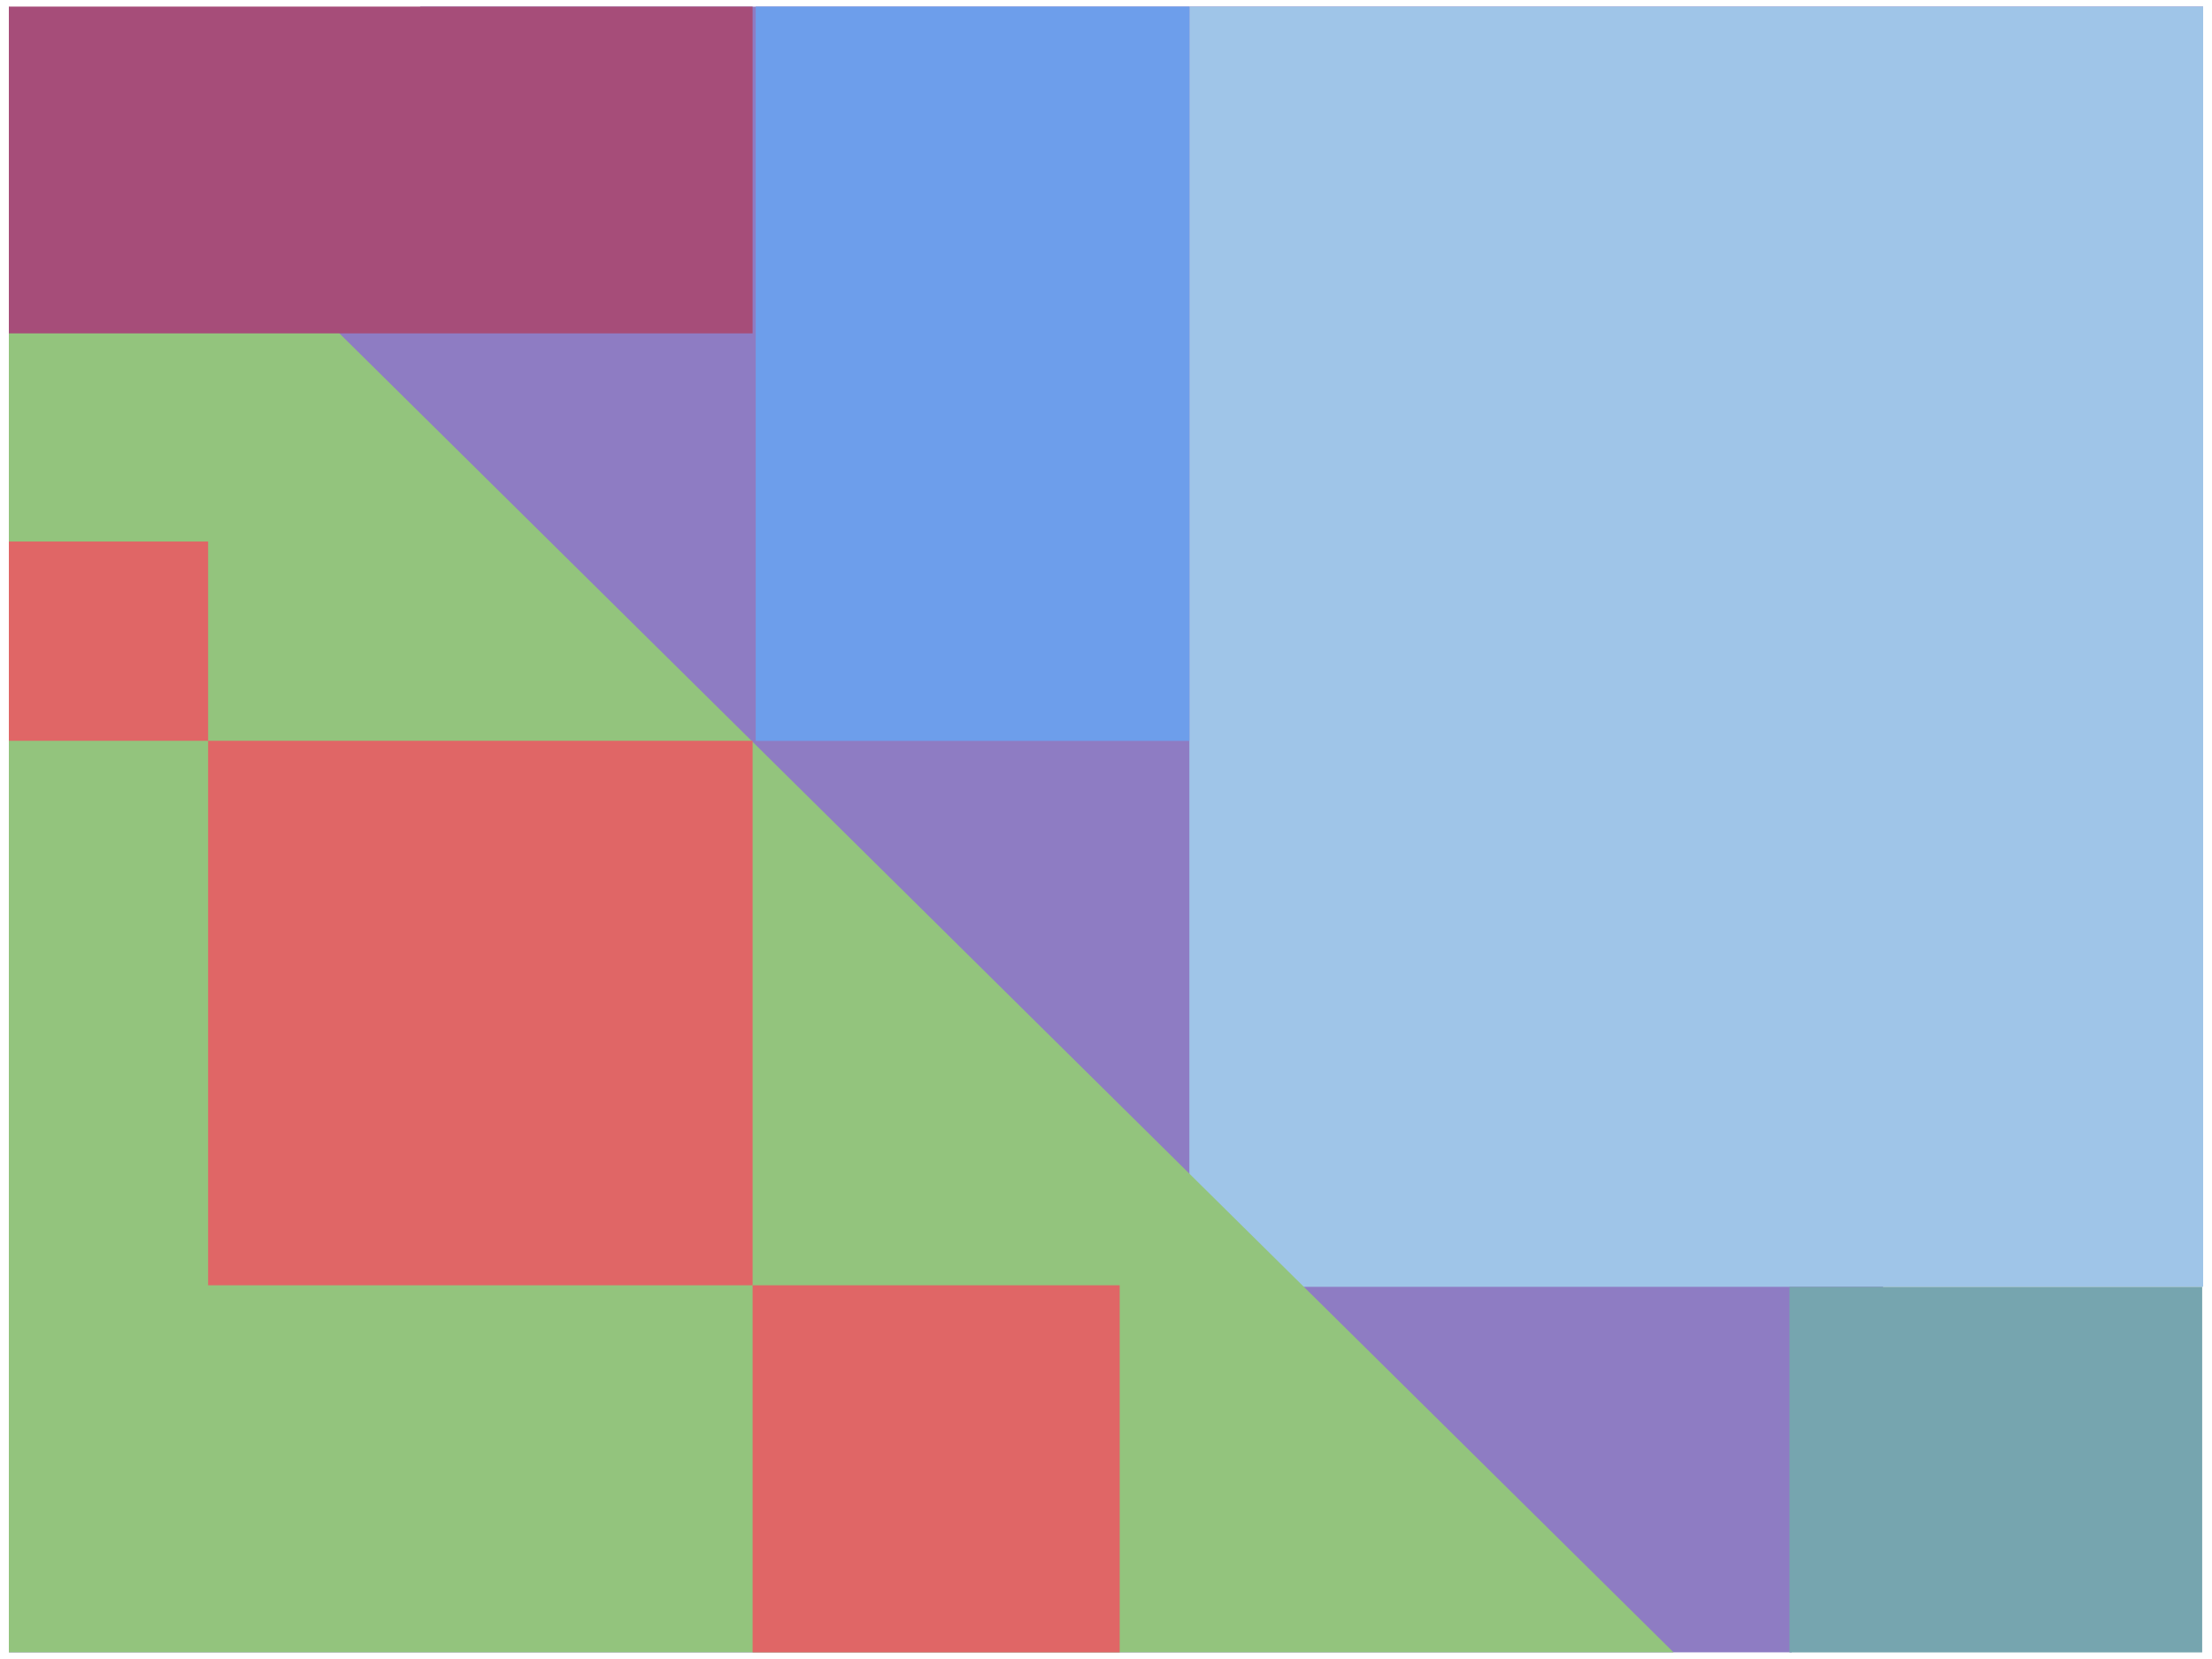
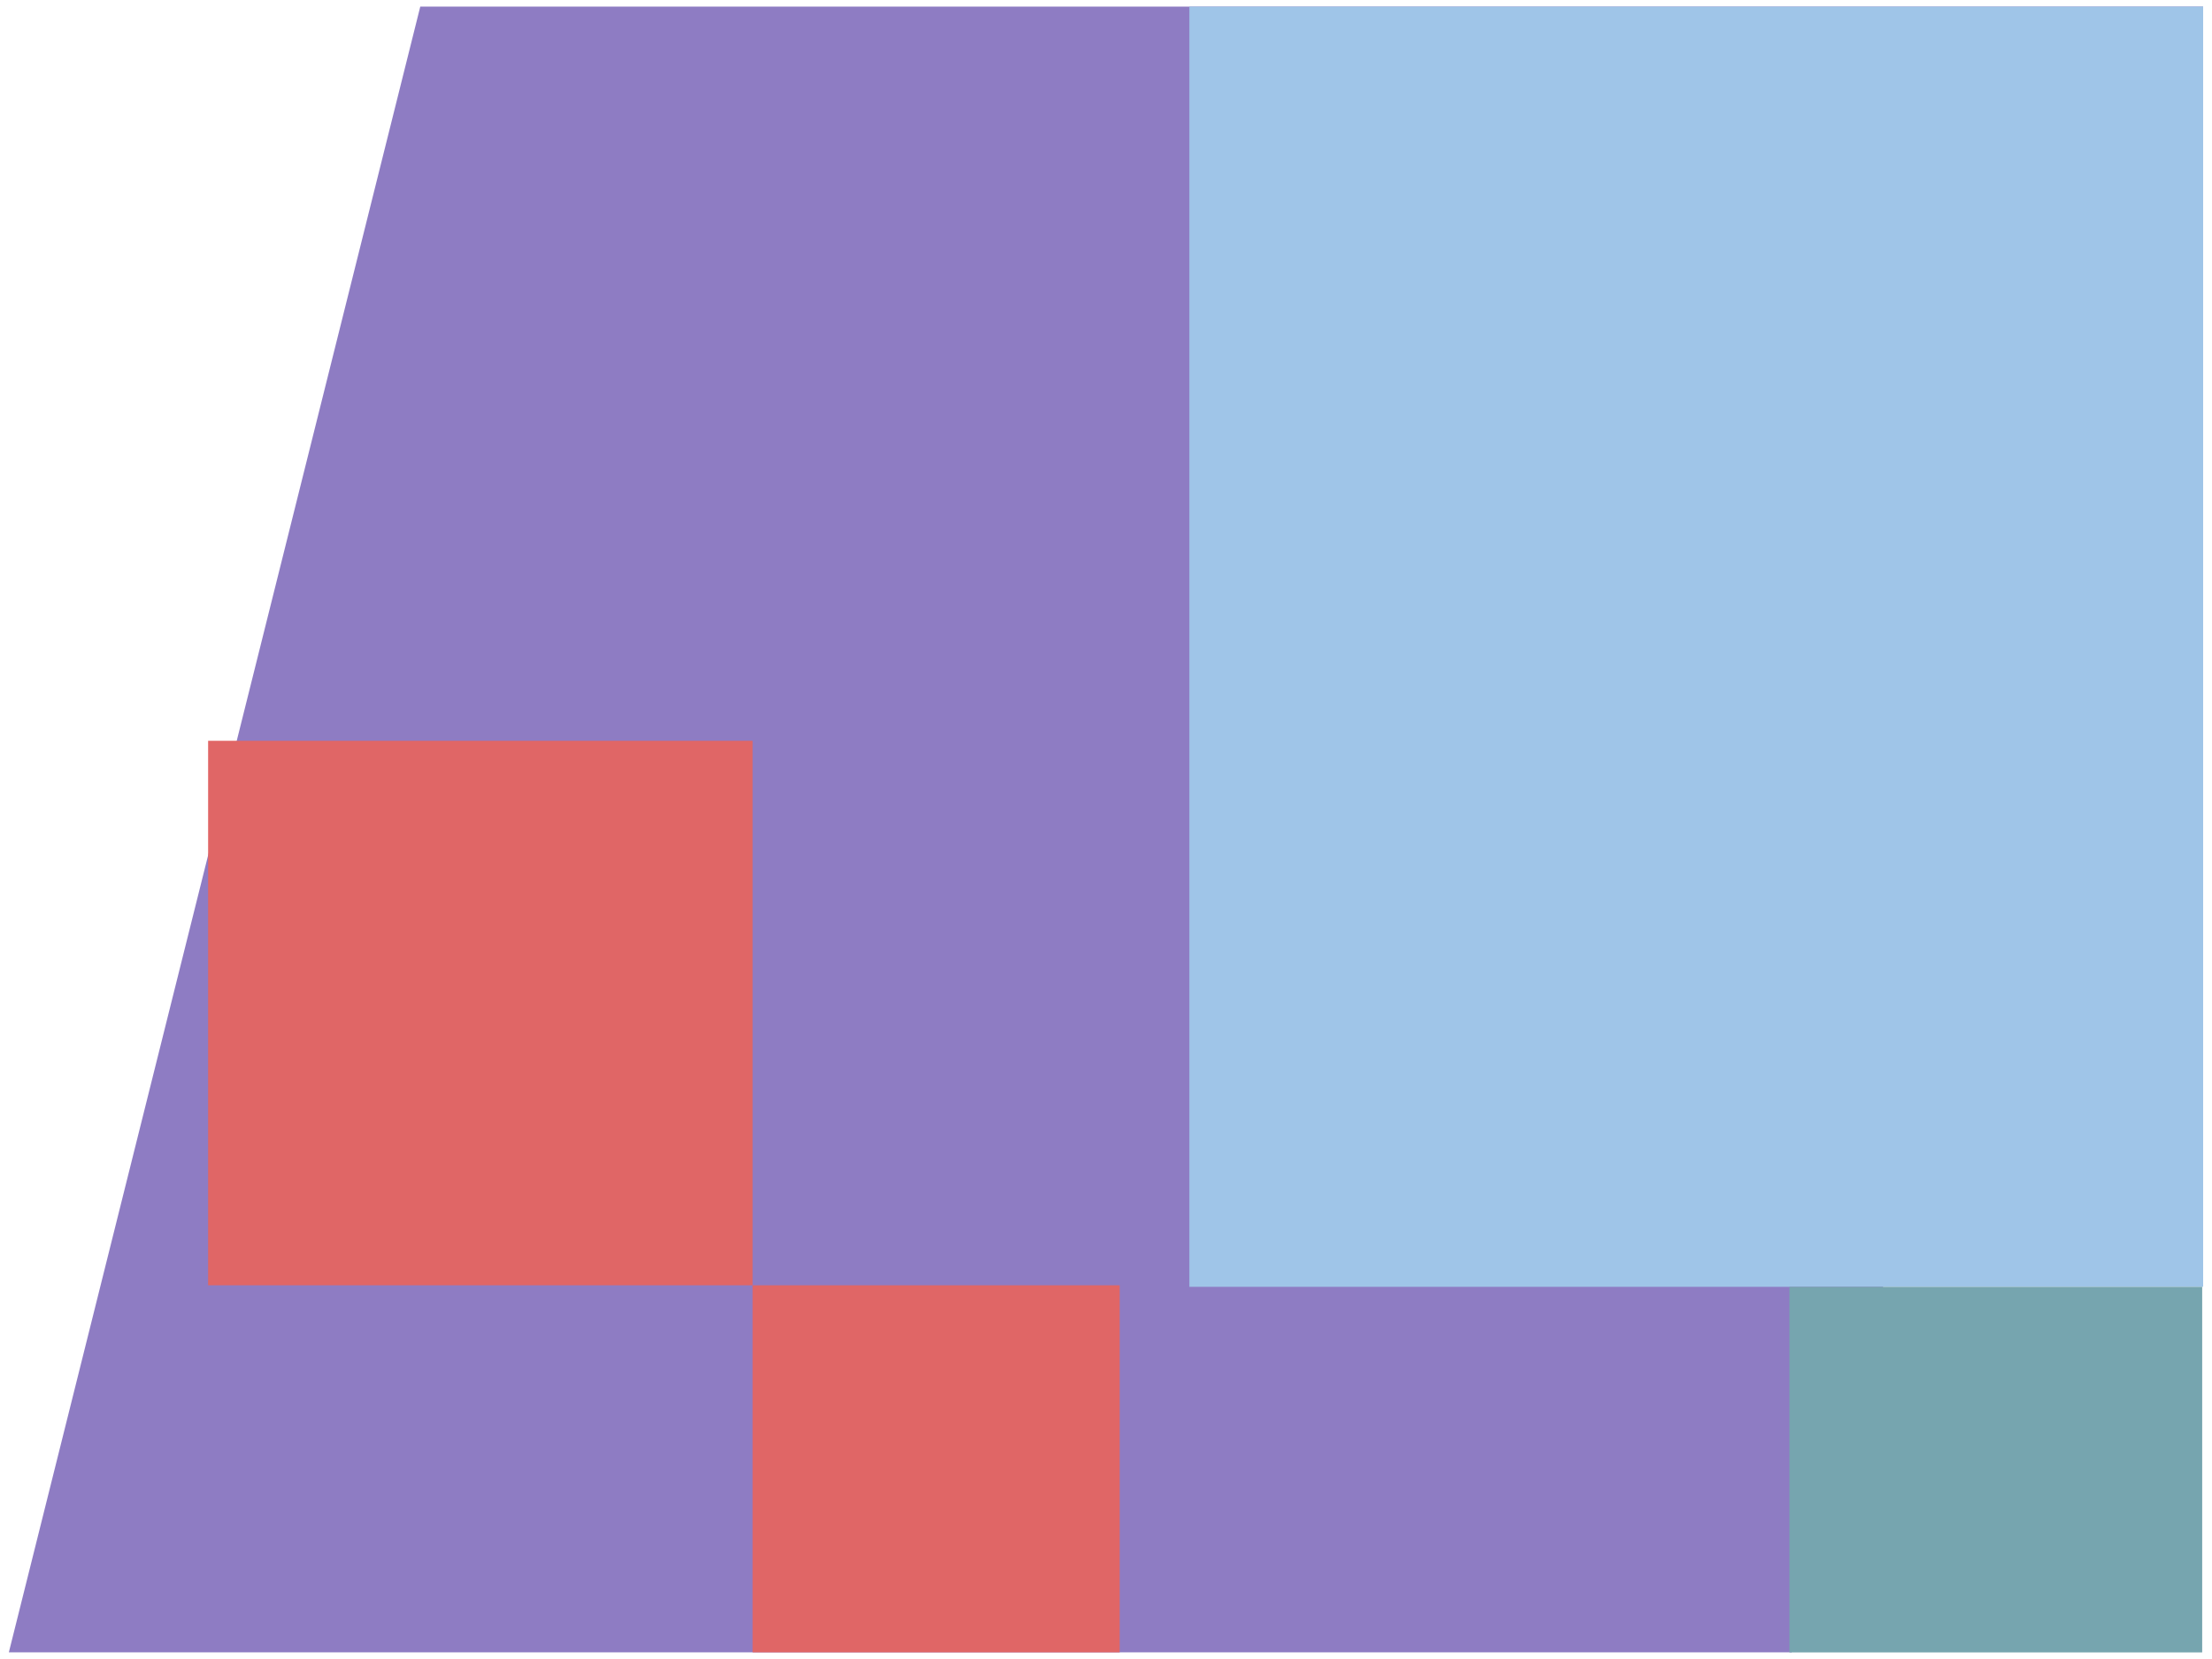
<svg xmlns="http://www.w3.org/2000/svg" version="1.1" viewBox="0.0 0.0 960.0 720.0" fill="none" stroke="none" stroke-linecap="square" stroke-miterlimit="10">
  <clipPath id="p.0">
    <path d="m0 0l960.0 0l0 720.0l-960.0 0l0 -720.0z" clip-rule="nonzero" />
  </clipPath>
  <g clip-path="url(#p.0)">
-     <path fill="#000000" fill-opacity="0.0" d="m0 0l960.0 0l0 720.0l-960.0 0z" fill-rule="evenodd" />
    <path fill="#8e7cc3" d="m3.841 717.095l178.56 -714.239l773.759 0l-178.56 714.239z" fill-rule="evenodd" />
    <path fill="#9fc5e8" d="m516.182 2.856l439.978 0l0 555.628l-439.978 0z" fill-rule="evenodd" />
-     <path fill="#93c47d" d="m3.841 717.095l0 -714.239l722.466 714.239z" fill-rule="evenodd" />
    <path fill="#76a5af" d="m776.61 558.485l179.132 0l0 158.657l-179.132 0z" fill-rule="evenodd" />
-     <path fill="#6d9eeb" d="m327.981 2.856l188.201 0l0 318.671l-188.201 0z" fill-rule="evenodd" />
-     <path fill="#a64d79" d="m3.841 2.856l322.784 0l0 141.829l-322.784 0z" fill-rule="evenodd" />
    <path fill="#e06666" d="m326.625 557.807l159.312 0l0 159.312l-159.312 0z" fill-rule="evenodd" />
    <path fill="#e06666" d="m90.322 321.503l236.303 0l0 236.303l-236.303 0z" fill-rule="evenodd" />
-     <path fill="#e06666" d="m3.841 235.023l86.481 0l0 86.481l-86.481 0z" fill-rule="evenodd" />
  </g>
</svg>